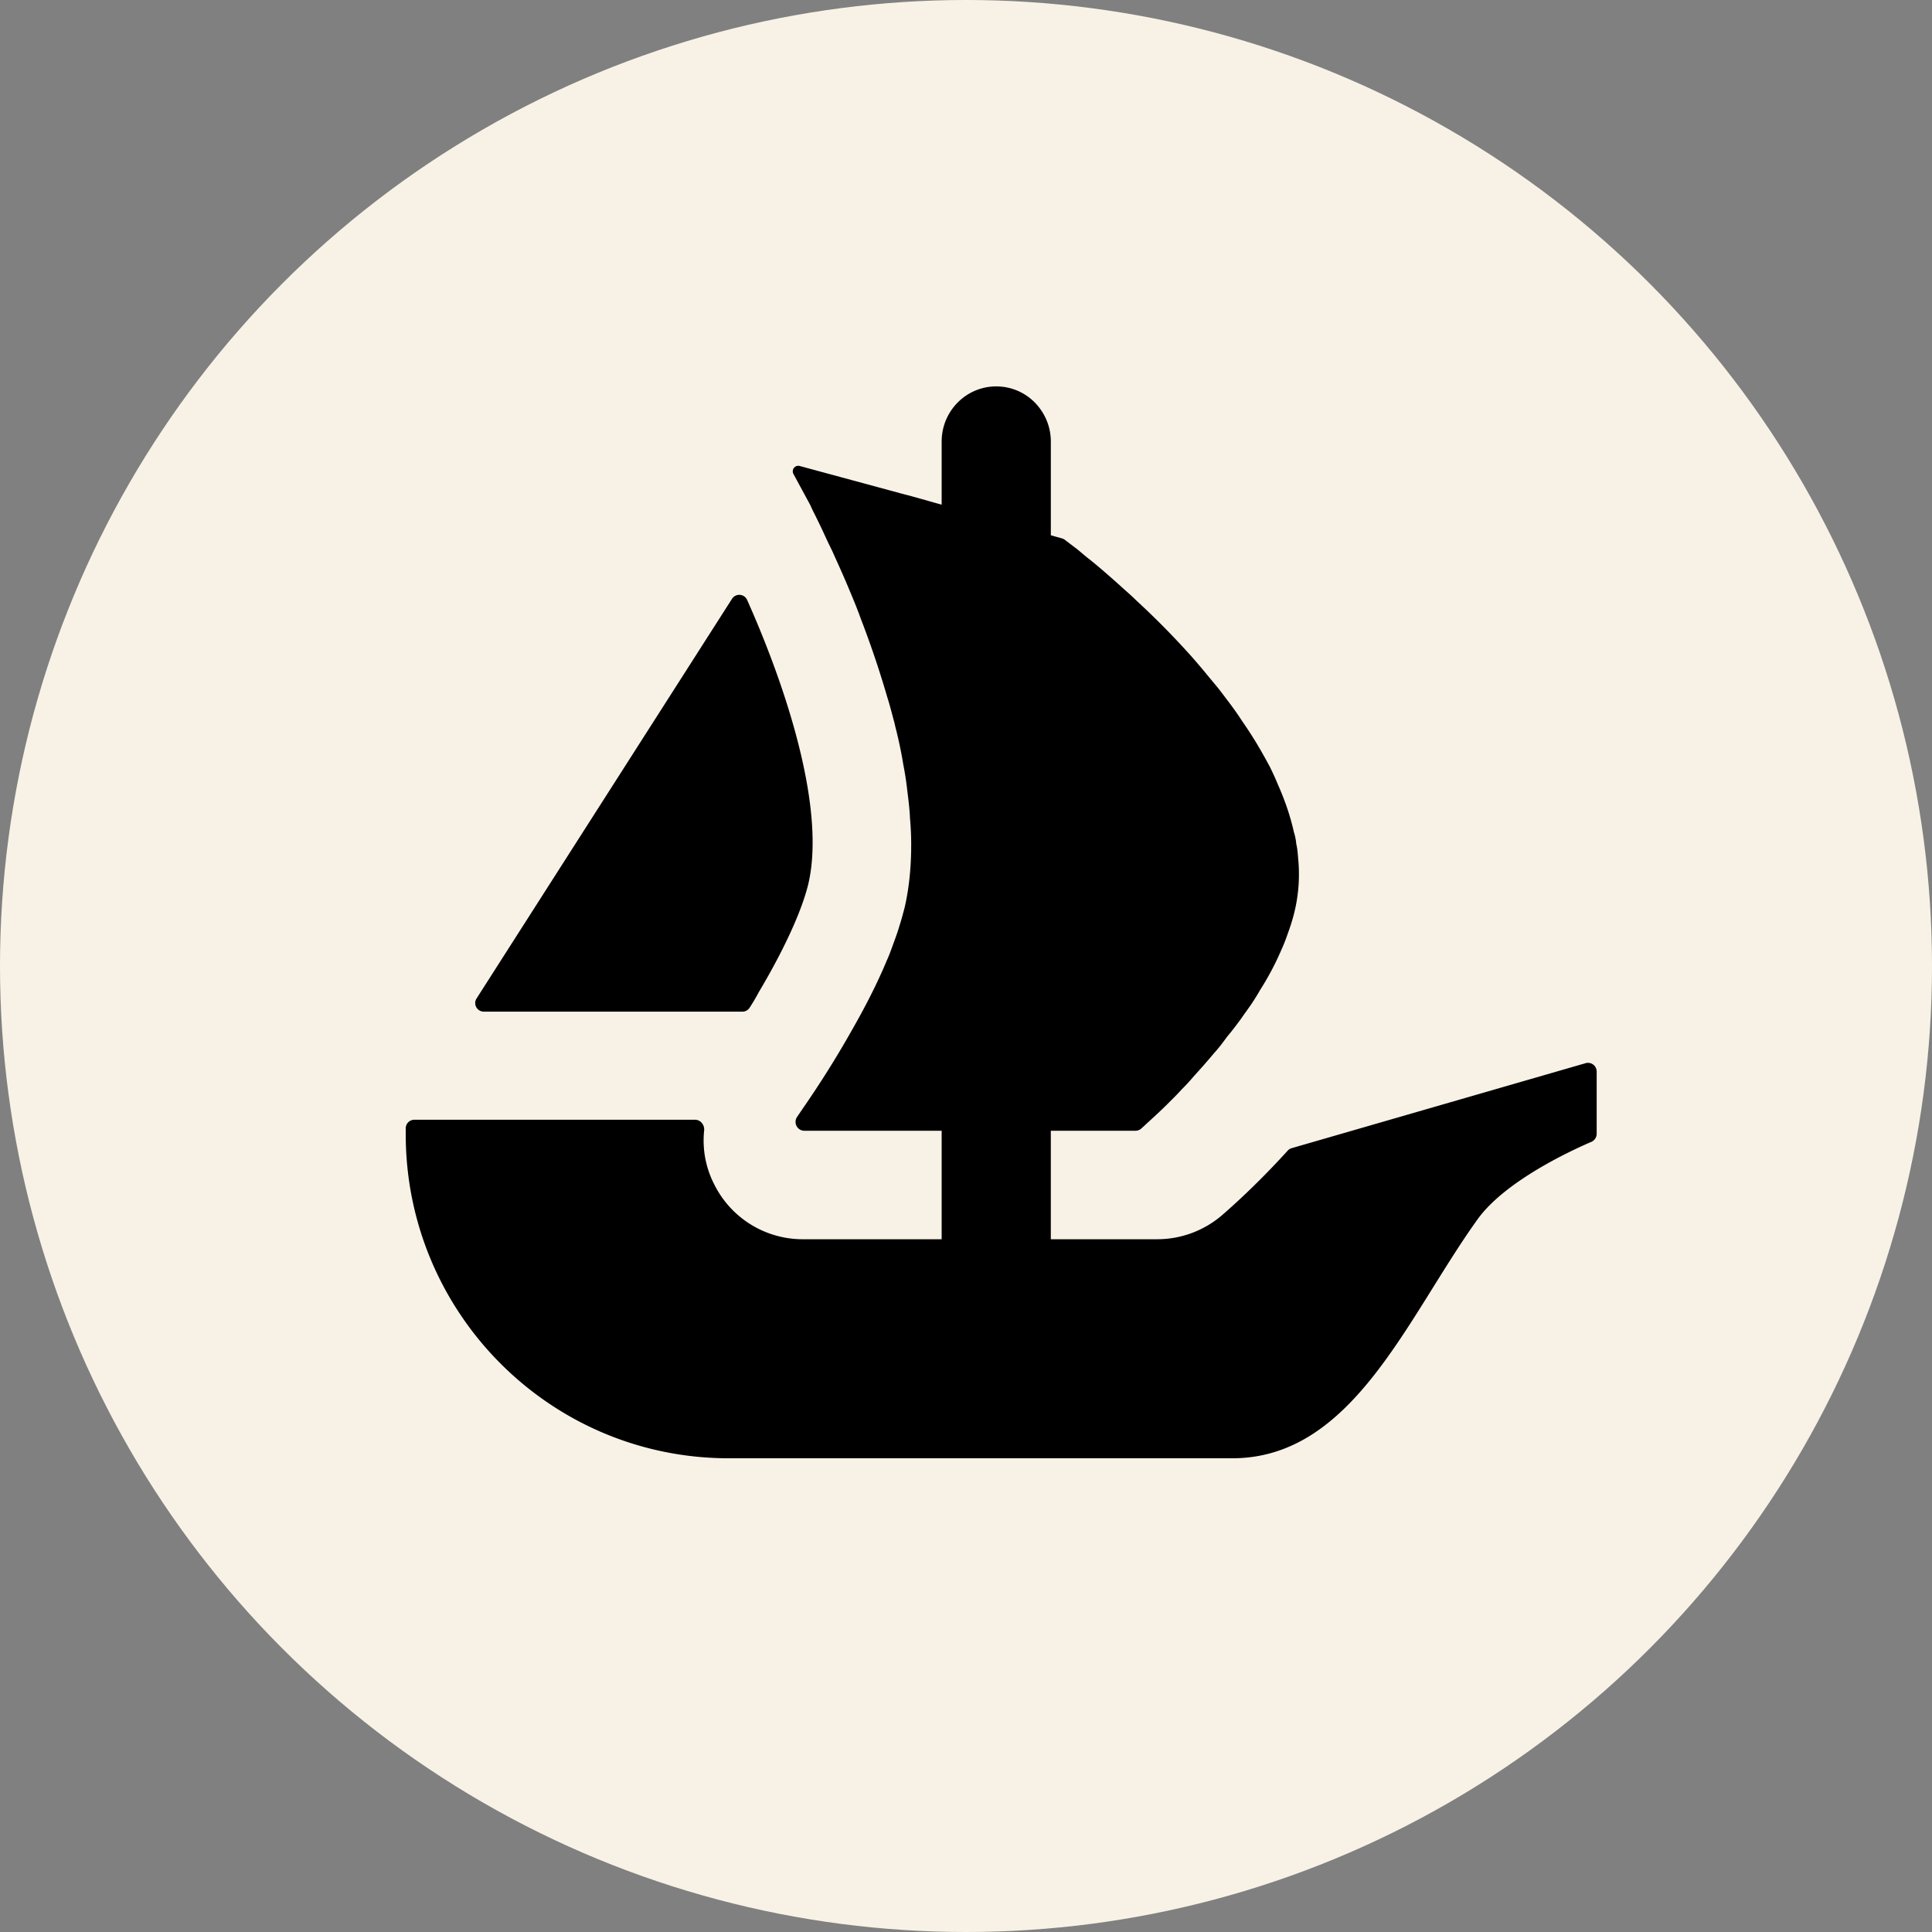
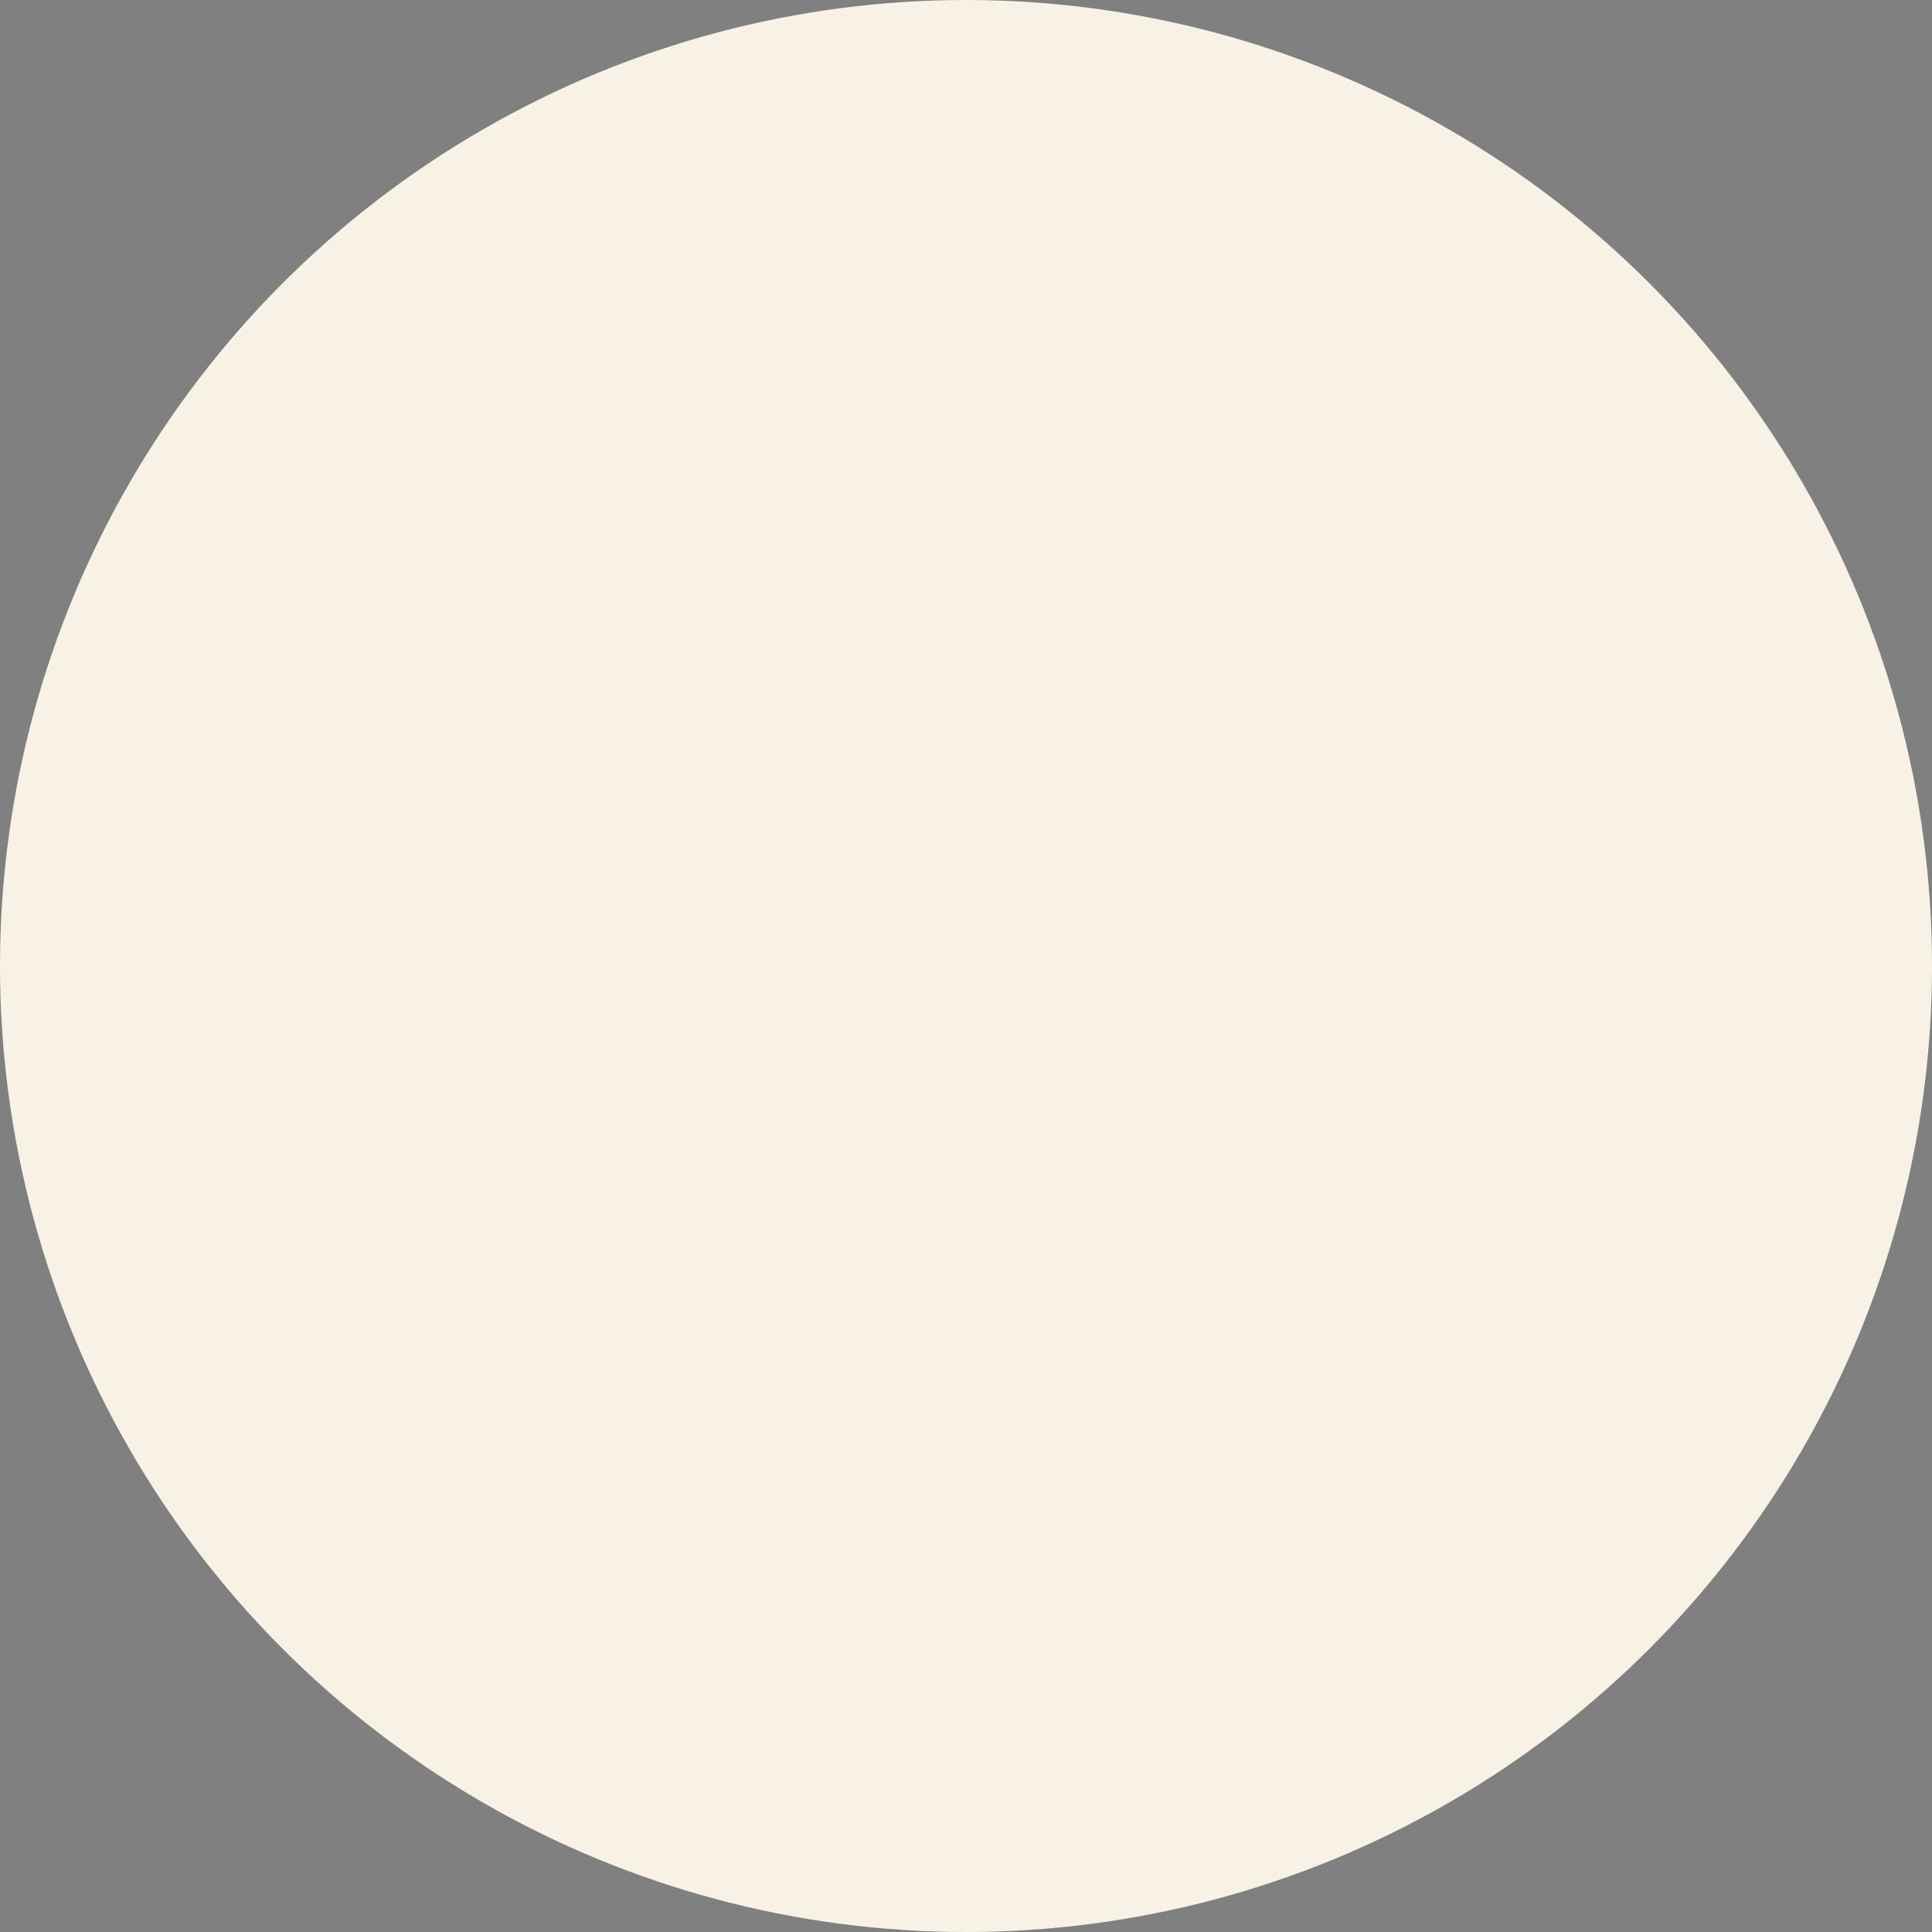
<svg xmlns="http://www.w3.org/2000/svg" viewBox="0 0 100 100" width="2500" height="2500">
  <rect x="0" y="0" width="100" height="100" fill="#808080" stroke="none" />
  <circle cx="50" cy="50" fill="#f8f2e6" r="50" />
  <g fill="#000">
-     <path d="M24.668 51.68l.216-.339L37.89 30.993a.445.445 0 0 1 .78.057c2.173 4.87 4.048 10.926 3.17 14.697-.375 1.551-1.402 3.652-2.558 5.594-.15.283-.314.56-.488.827a.442.442 0 0 1-.37.195H25.048c-.36 0-.57-.39-.38-.683z" />
-     <path d="M82.644 55.461v3.22c0 .186-.113.35-.277.422-1.007.432-4.454 2.014-5.887 4.007-3.658 5.09-6.452 12.37-12.699 12.37h-26.06C28.485 75.48 21 67.97 21 58.702v-.297c0-.247.2-.447.447-.447h14.528c.287 0 .498.267.472.55a4.959 4.959 0 0 0 .519 2.789 5.111 5.111 0 0 0 4.582 2.846h7.192v-5.615h-7.11a.458.458 0 0 1-.37-.72c.078-.118.165-.24.257-.38a51.806 51.806 0 0 0 2.59-4.13c.652-1.14 1.284-2.358 1.792-3.58.103-.221.185-.447.267-.668.139-.39.283-.755.386-1.12.102-.308.185-.632.267-.935.241-1.038.344-2.137.344-3.277 0-.447-.02-.915-.062-1.362-.02-.488-.082-.976-.144-1.464a15.176 15.176 0 0 0-.2-1.305 21.99 21.99 0 0 0-.41-1.952l-.057-.246c-.124-.447-.226-.873-.37-1.32a49.81 49.81 0 0 0-1.367-4.048c-.18-.509-.385-.997-.59-1.485-.303-.735-.612-1.402-.894-2.034-.144-.288-.267-.55-.39-.817a28.758 28.758 0 0 0-.427-.894c-.103-.22-.221-.426-.303-.632l-.879-1.623a.286.286 0 0 1 .324-.416l5.497 1.49h.015c.01 0 .016.005.02.005l.725.2.796.226.293.082v-3.267c0-1.577 1.264-2.856 2.825-2.856.781 0 1.49.318 1.999.837.508.52.827 1.228.827 2.02v4.849l.585.164a.468.468 0 0 1 .134.067c.144.108.35.267.611.462.206.164.427.365.694.57.529.427 1.16.976 1.854 1.608.185.16.365.324.53.488a42.349 42.349 0 0 1 2.85 2.887c.268.303.53.611.797.935.267.329.55.652.796.976.324.432.673.879.976 1.346.144.221.308.447.447.668.39.59.734 1.202 1.063 1.813.139.283.283.591.406.894.365.817.652 1.65.837 2.481.057.18.098.375.118.55v.041c.062.247.083.509.103.776a8.298 8.298 0 0 1-.144 2.563 9.34 9.34 0 0 1-.303 1.074c-.123.35-.246.714-.406 1.058a14.347 14.347 0 0 1-1.104 2.096c-.139.246-.303.508-.468.755-.18.262-.364.509-.529.75-.226.308-.467.632-.714.92-.22.303-.447.606-.693.873a33.57 33.57 0 0 1-1.017 1.16c-.206.242-.427.489-.653.71-.22.246-.447.467-.652.673-.344.344-.632.611-.873.832l-.565.519a.461.461 0 0 1-.303.113H54.39v5.615h5.507a5.152 5.152 0 0 0 3.349-1.239c.324-.282 1.736-1.505 3.406-3.349a.427.427 0 0 1 .21-.128l15.211-4.398a.449.449 0 0 1 .57.432z" />
-   </g>
+     </g>
</svg>